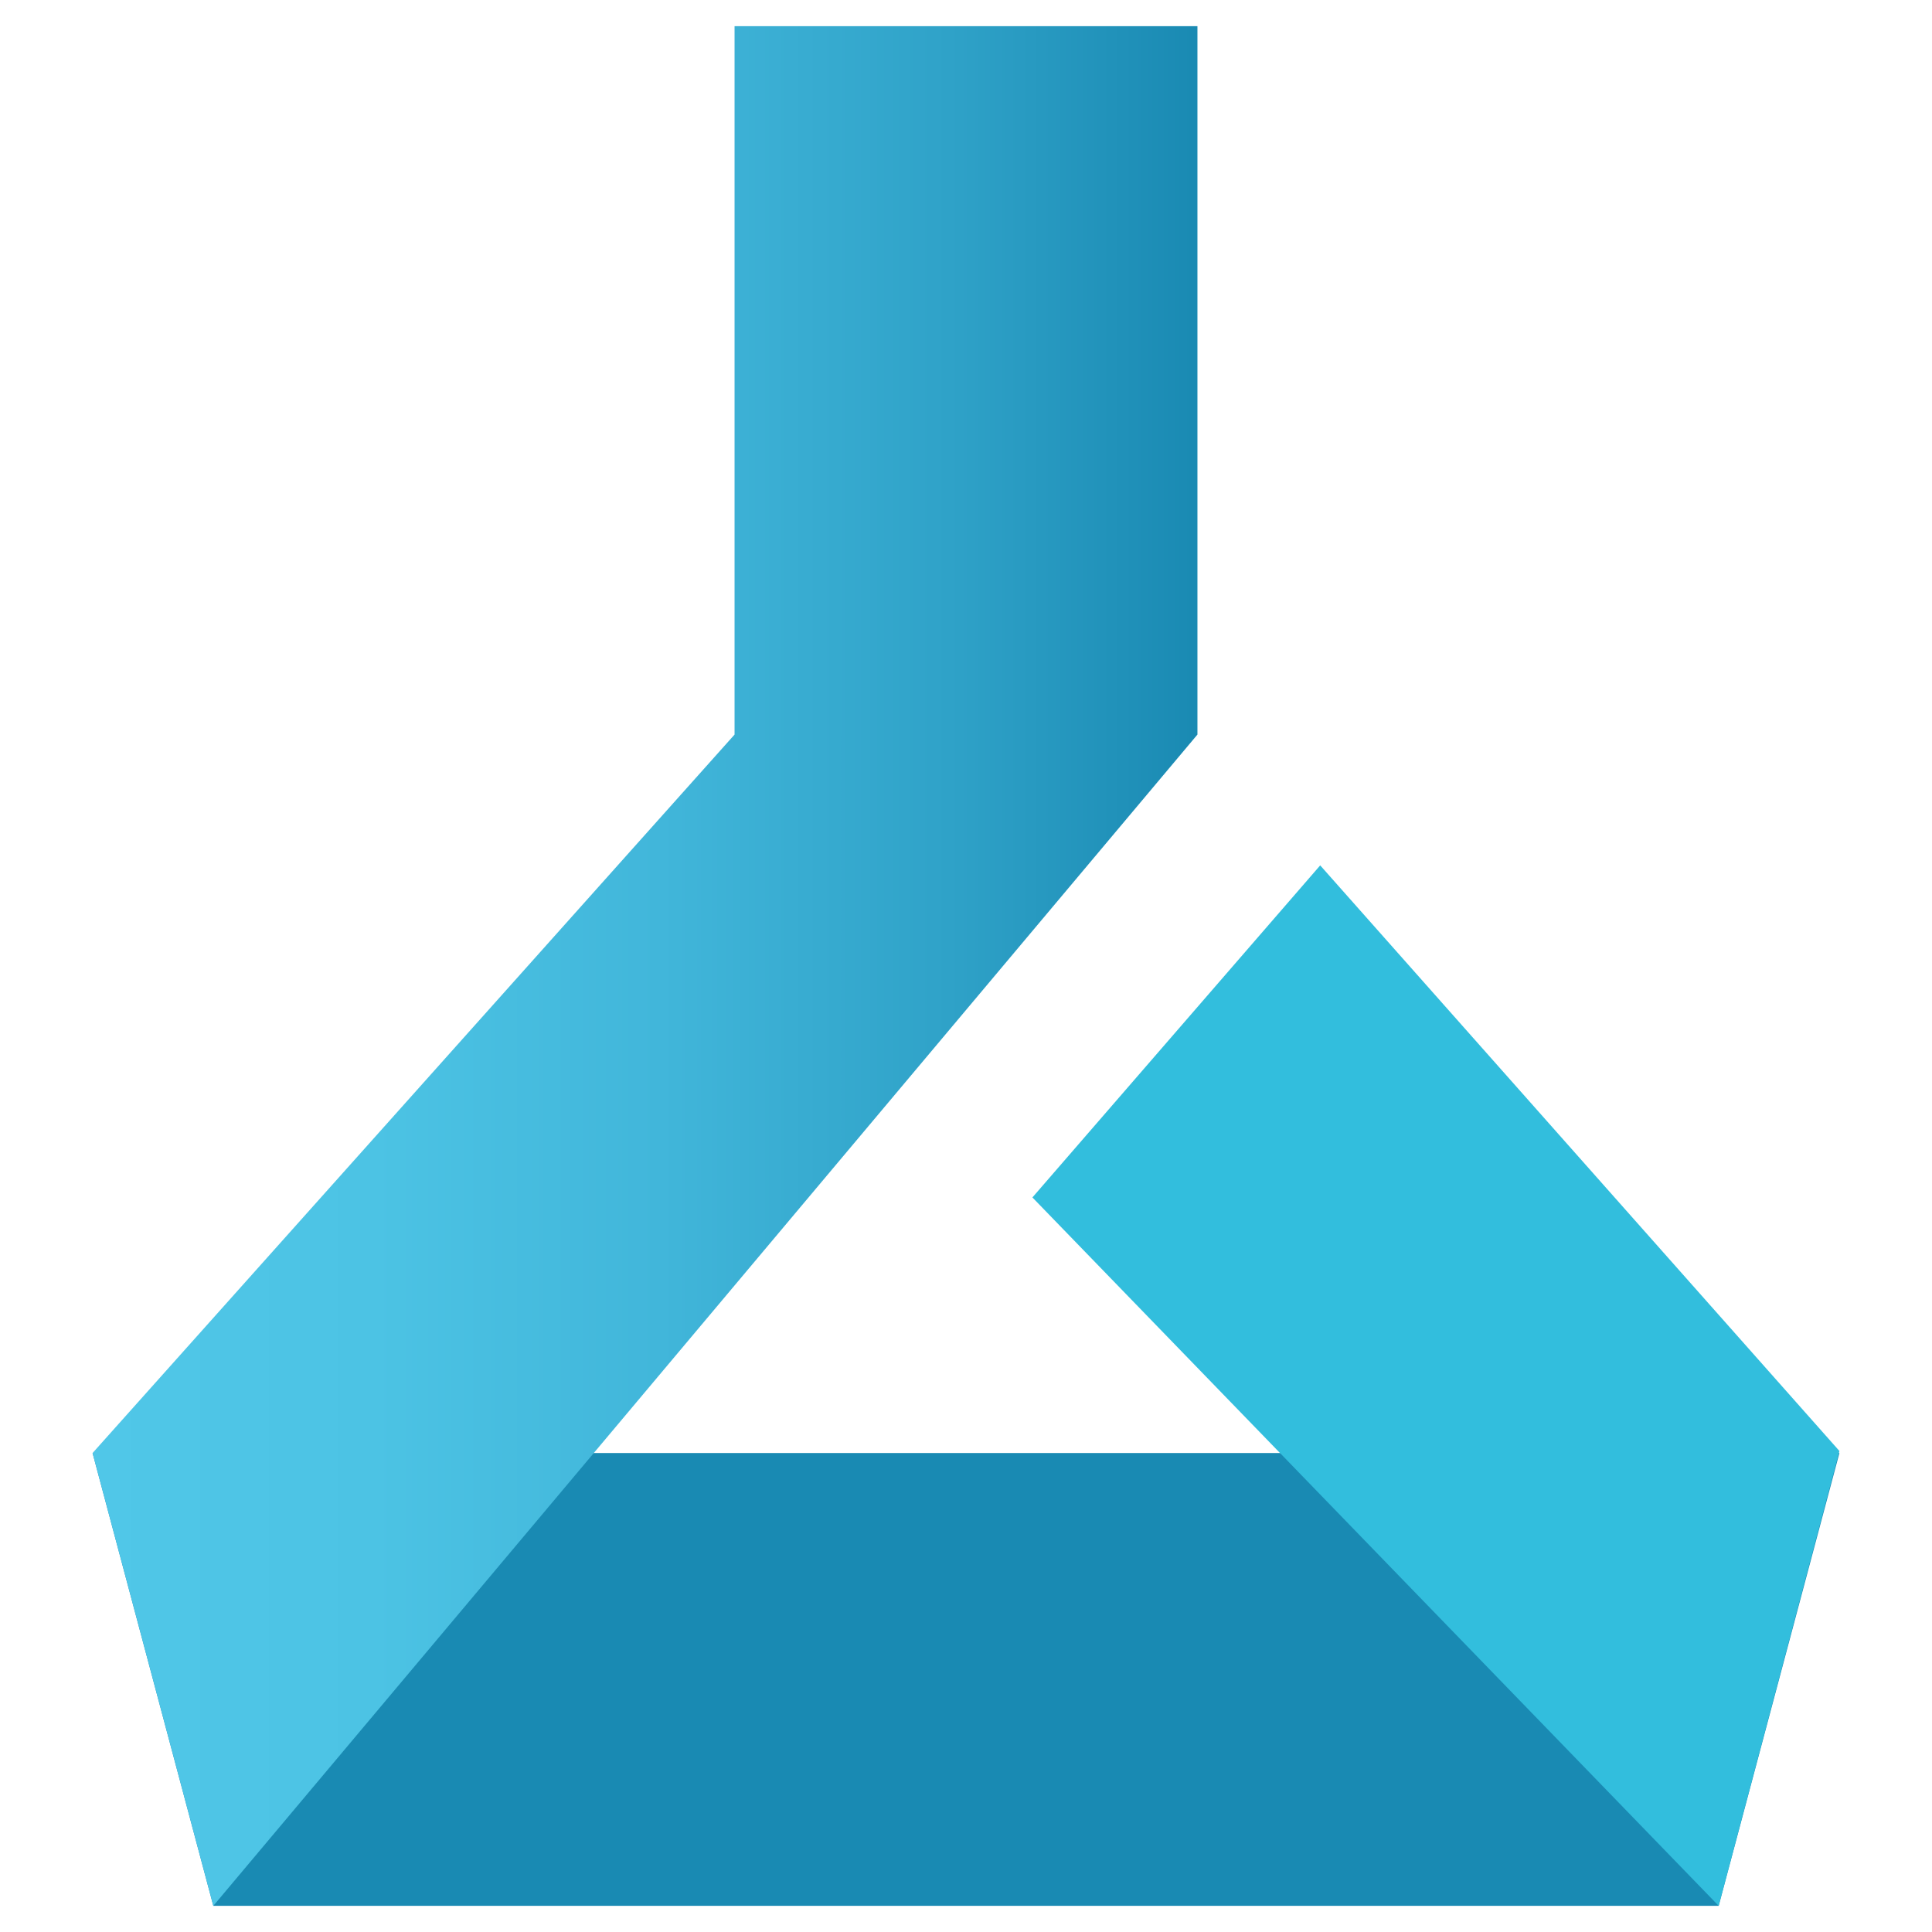
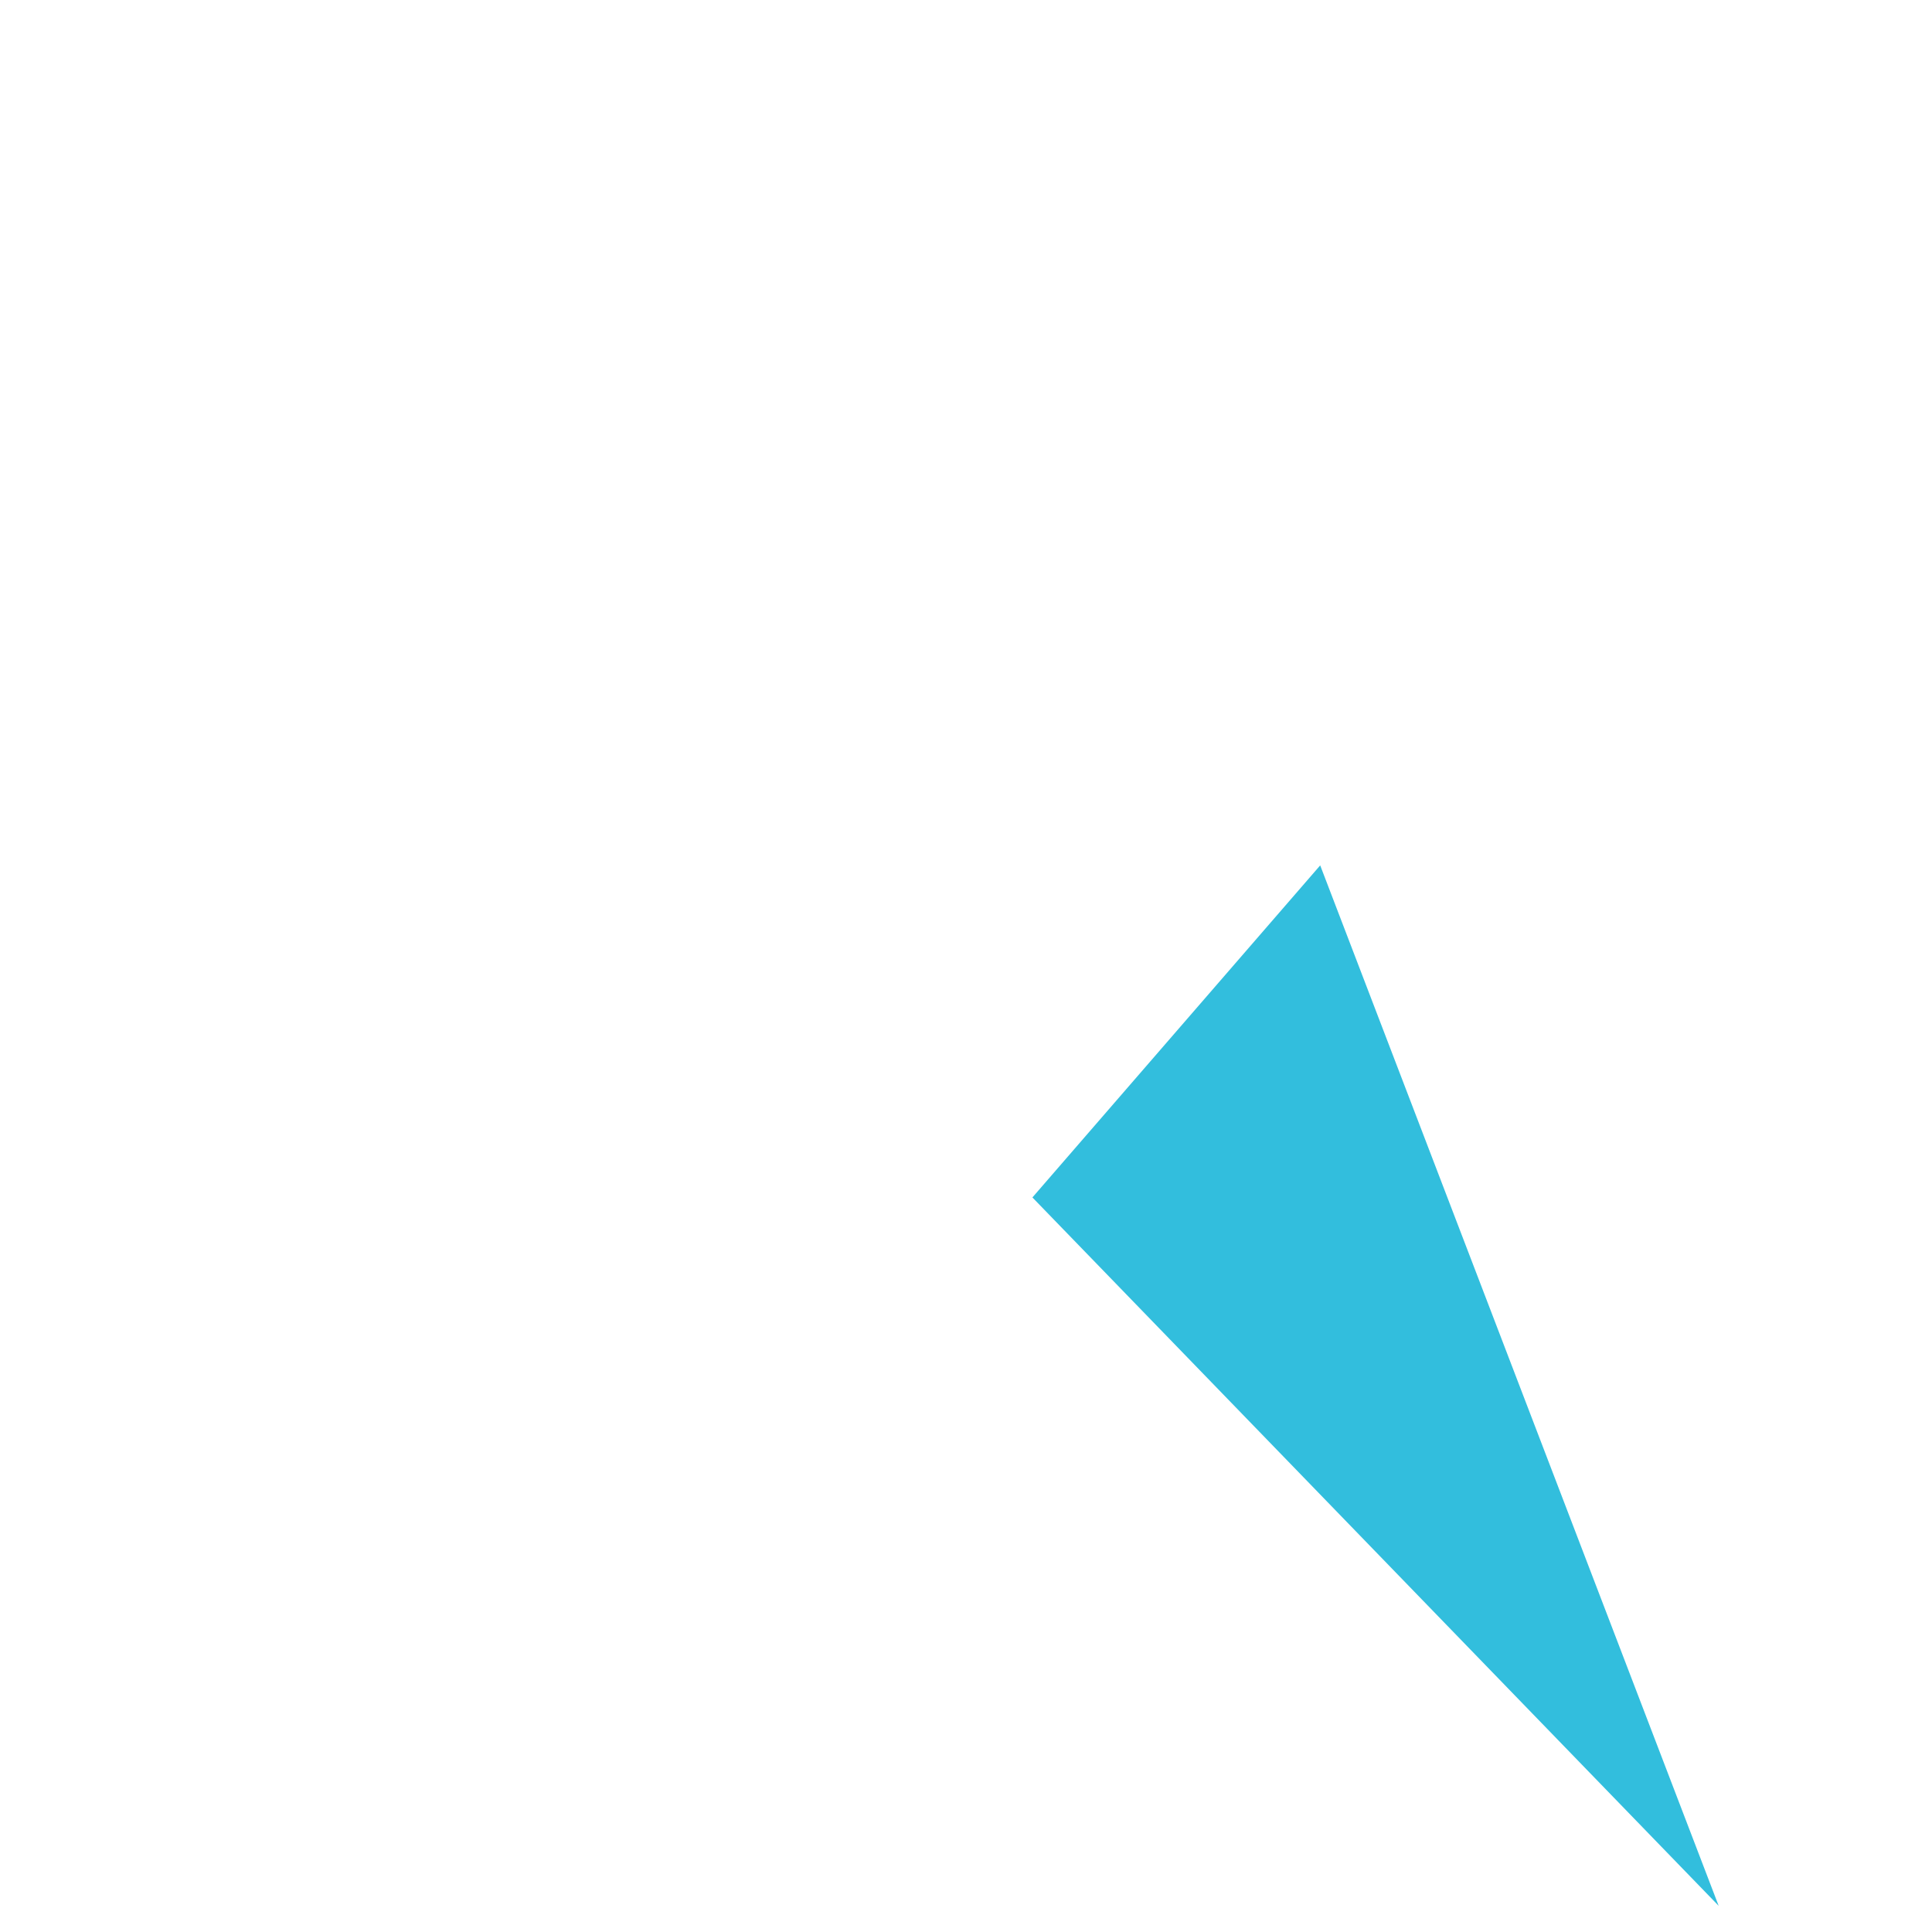
<svg xmlns="http://www.w3.org/2000/svg" version="1.1" id="katman_1" x="0px" y="0px" viewBox="0 0 96 96" style="enable-background:new 0 0 96 96;" xml:space="preserve">
  <style type="text/css">
	.st0{fill:#198AB3;}
	.st1{fill:url(#SVGID_1_);}
	.st2{fill:#32BEDD;}
</style>
  <g>
-     <path class="st0" d="M85.4,94.7H10.6l-6-22.5h86.8L85.4,94.7z" />
    <linearGradient id="SVGID_1_" gradientUnits="userSpaceOnUse" x1="4.76" y1="661.222" x2="59.836" y2="661.222" gradientTransform="matrix(1 0 0 1 0 -613.222)">
      <stop offset="0" style="stop-color:#50C7E8" />
      <stop offset="0.25" style="stop-color:#4CC3E4" />
      <stop offset="0.51" style="stop-color:#41B6DA" />
      <stop offset="0.77" style="stop-color:#2FA2C8" />
      <stop offset="1" style="stop-color:#1989B2" />
    </linearGradient>
-     <polygon class="st1" points="36.5,1.3 36.5,36.5 4.6,72.2 10.6,94.7 59.5,36.5 59.5,1.3  " />
-     <path class="st2" d="M85.4,94.7L51.3,59.5l14.3-16.5l25.8,29.1L85.4,94.7z" />
+     <path class="st2" d="M85.4,94.7L51.3,59.5l14.3-16.5L85.4,94.7z" />
  </g>
</svg>